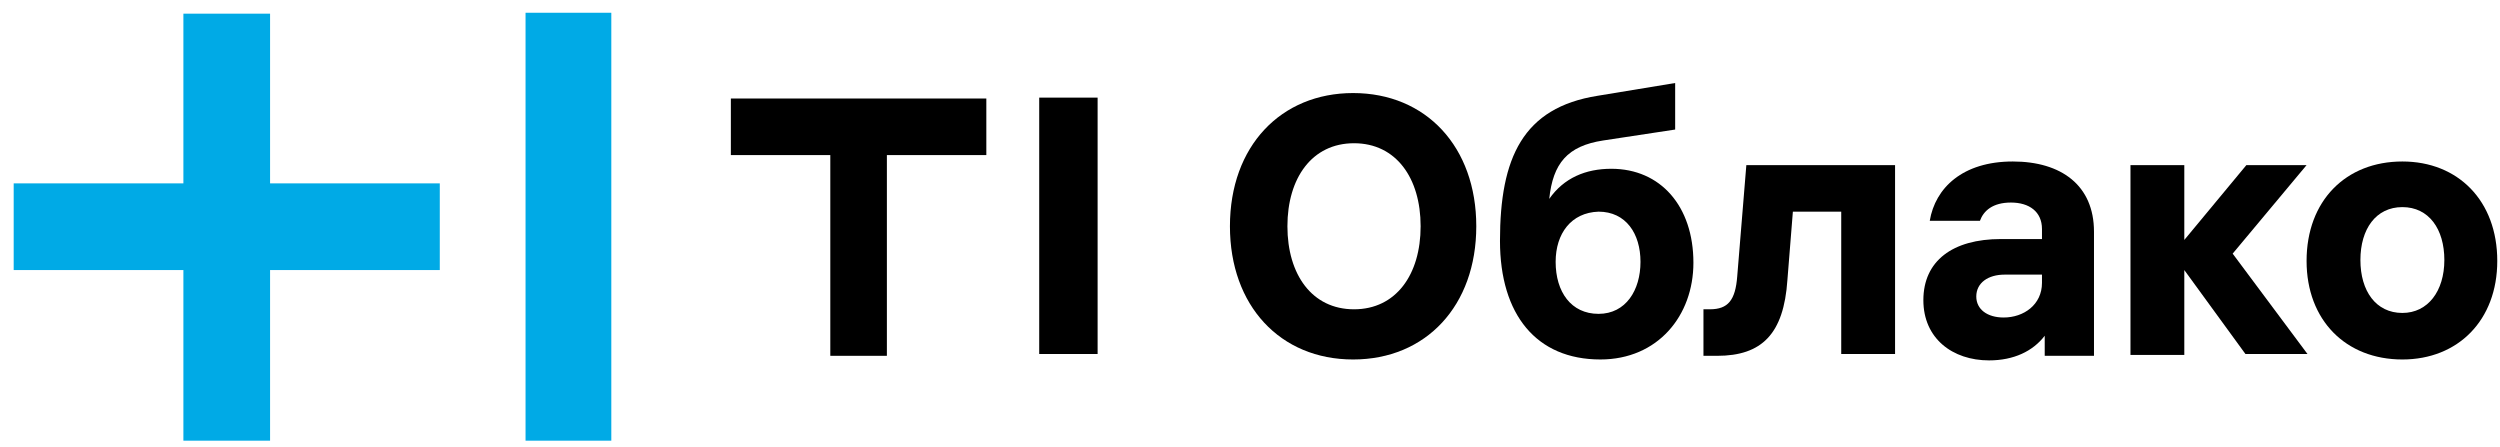
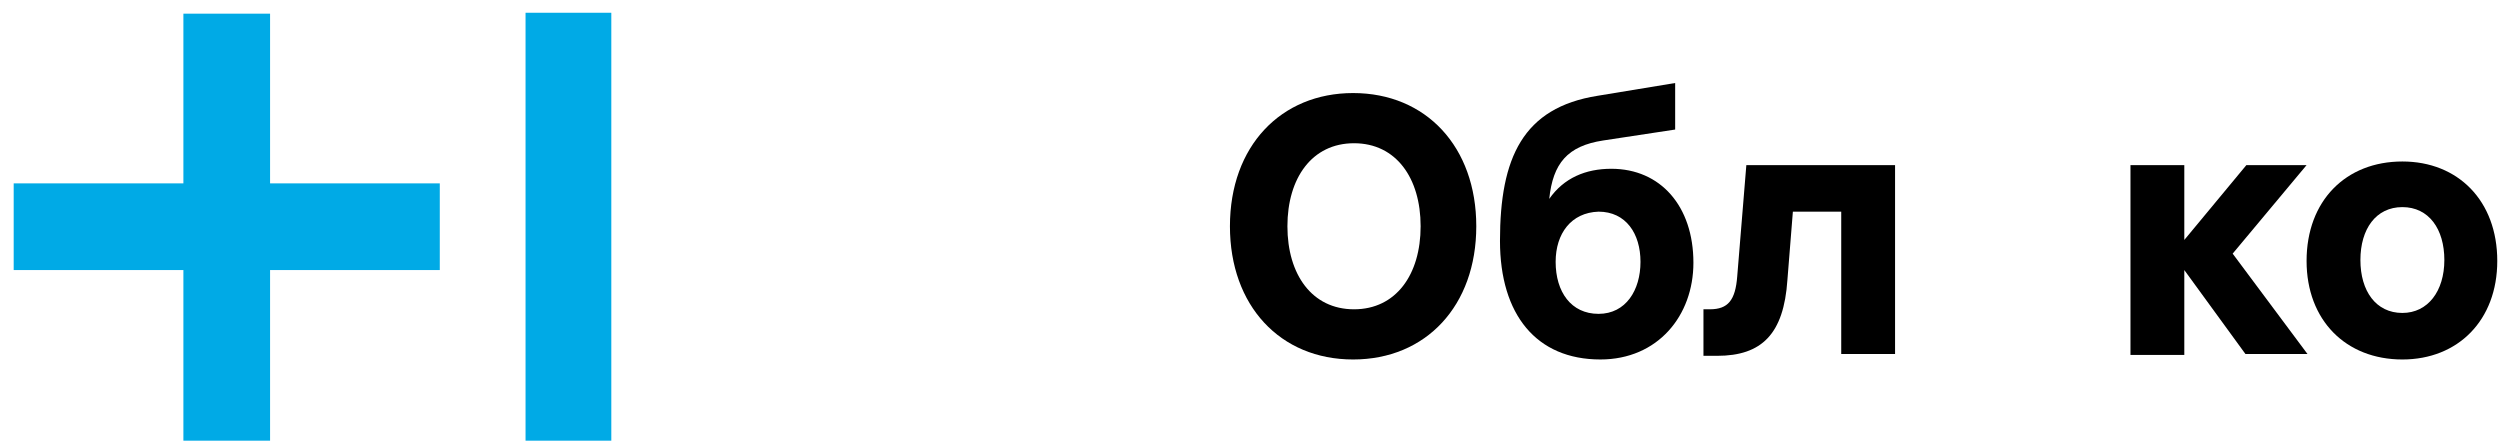
<svg xmlns="http://www.w3.org/2000/svg" width="274" height="49" viewBox="0 0 274 49" fill="none">
-   <path d="M108.102 10.797H80.102V16.997H91.002V38.997H97.202V16.997H108.102V10.797Z" fill="black" />
-   <path d="M120.298 10.699H113.898V16.899V38.799H120.298V10.699Z" fill="black" />
  <path d="M29.6 20.098H48.2V29.598H29.6V48.298H20.1V29.598H1.5V20.098H20.1V1.498H29.6V20.098ZM57.6 1.398V48.298H67V1.398H57.6Z" fill="#00AAE6" />
  <path d="M263.301 17.699C269.401 17.699 273.701 21.999 273.701 28.599C273.701 35.099 269.401 39.399 263.301 39.399C257.101 39.399 252.801 35.099 252.801 28.599C252.801 21.999 257.101 17.699 263.301 17.699ZM258.701 28.499C258.701 31.899 260.401 34.299 263.301 34.299C266.101 34.299 267.901 31.899 267.901 28.499C267.901 25.099 266.201 22.699 263.301 22.699C260.401 22.699 258.701 25.099 258.701 28.499Z" fill="black" />
  <path d="M239.4 38.898H233.5V18.098H239.4V26.298L246.2 18.098H252.8L244.7 27.798L252.9 38.798H246.1L239.4 29.598V38.898Z" fill="black" />
-   <path d="M223.801 25.099C223.801 23.199 222.401 22.199 220.401 22.199C218.401 22.199 217.401 23.099 217.001 24.199H211.501C212.101 20.599 215.101 17.699 220.601 17.699C225.901 17.699 229.501 20.299 229.501 25.399V38.999H224.101V36.799C222.801 38.499 220.701 39.499 218.001 39.499C214.001 39.499 210.801 37.099 210.801 32.899C210.801 28.599 214.001 26.199 219.301 26.199H223.801V25.099ZM216.601 32.499C216.601 33.899 217.801 34.799 219.601 34.799C221.801 34.799 223.801 33.399 223.801 30.999V30.099H219.701C217.901 30.099 216.601 30.999 216.601 32.499Z" fill="black" />
  <path d="M186.699 38.998V33.898H187.399C189.399 33.898 190.199 32.898 190.399 30.298L191.399 18.098H207.699V38.798H201.799V23.198H196.499L195.899 30.698C195.499 36.598 193.099 38.998 188.199 38.998H186.699Z" fill="black" />
  <path d="M176.598 18.498C181.998 18.498 185.598 22.598 185.598 28.798C185.598 34.598 181.698 39.398 175.398 39.398C168.398 39.398 164.398 34.498 164.398 26.398C164.398 17.298 166.898 11.798 175.098 10.498L183.598 9.098V14.198L175.698 15.398C171.798 15.998 170.198 17.898 169.798 21.798C171.398 19.498 173.798 18.498 176.598 18.498ZM170.498 28.698C170.498 31.998 172.198 34.398 175.198 34.398C178.198 34.398 179.798 31.798 179.798 28.698C179.798 25.598 178.198 23.198 175.198 23.198C172.198 23.298 170.498 25.598 170.498 28.698Z" fill="black" />
  <path d="M148.301 10.199C156.301 10.199 161.801 16.099 161.801 24.799C161.801 33.499 156.301 39.399 148.301 39.399C140.301 39.399 134.801 33.499 134.801 24.799C134.801 15.999 140.401 10.199 148.301 10.199ZM141.101 24.799C141.101 30.099 143.801 33.899 148.401 33.899C153.001 33.899 155.701 30.099 155.701 24.799C155.701 19.499 153.001 15.699 148.401 15.699C143.801 15.699 141.101 19.499 141.101 24.799Z" fill="black" />
</svg>